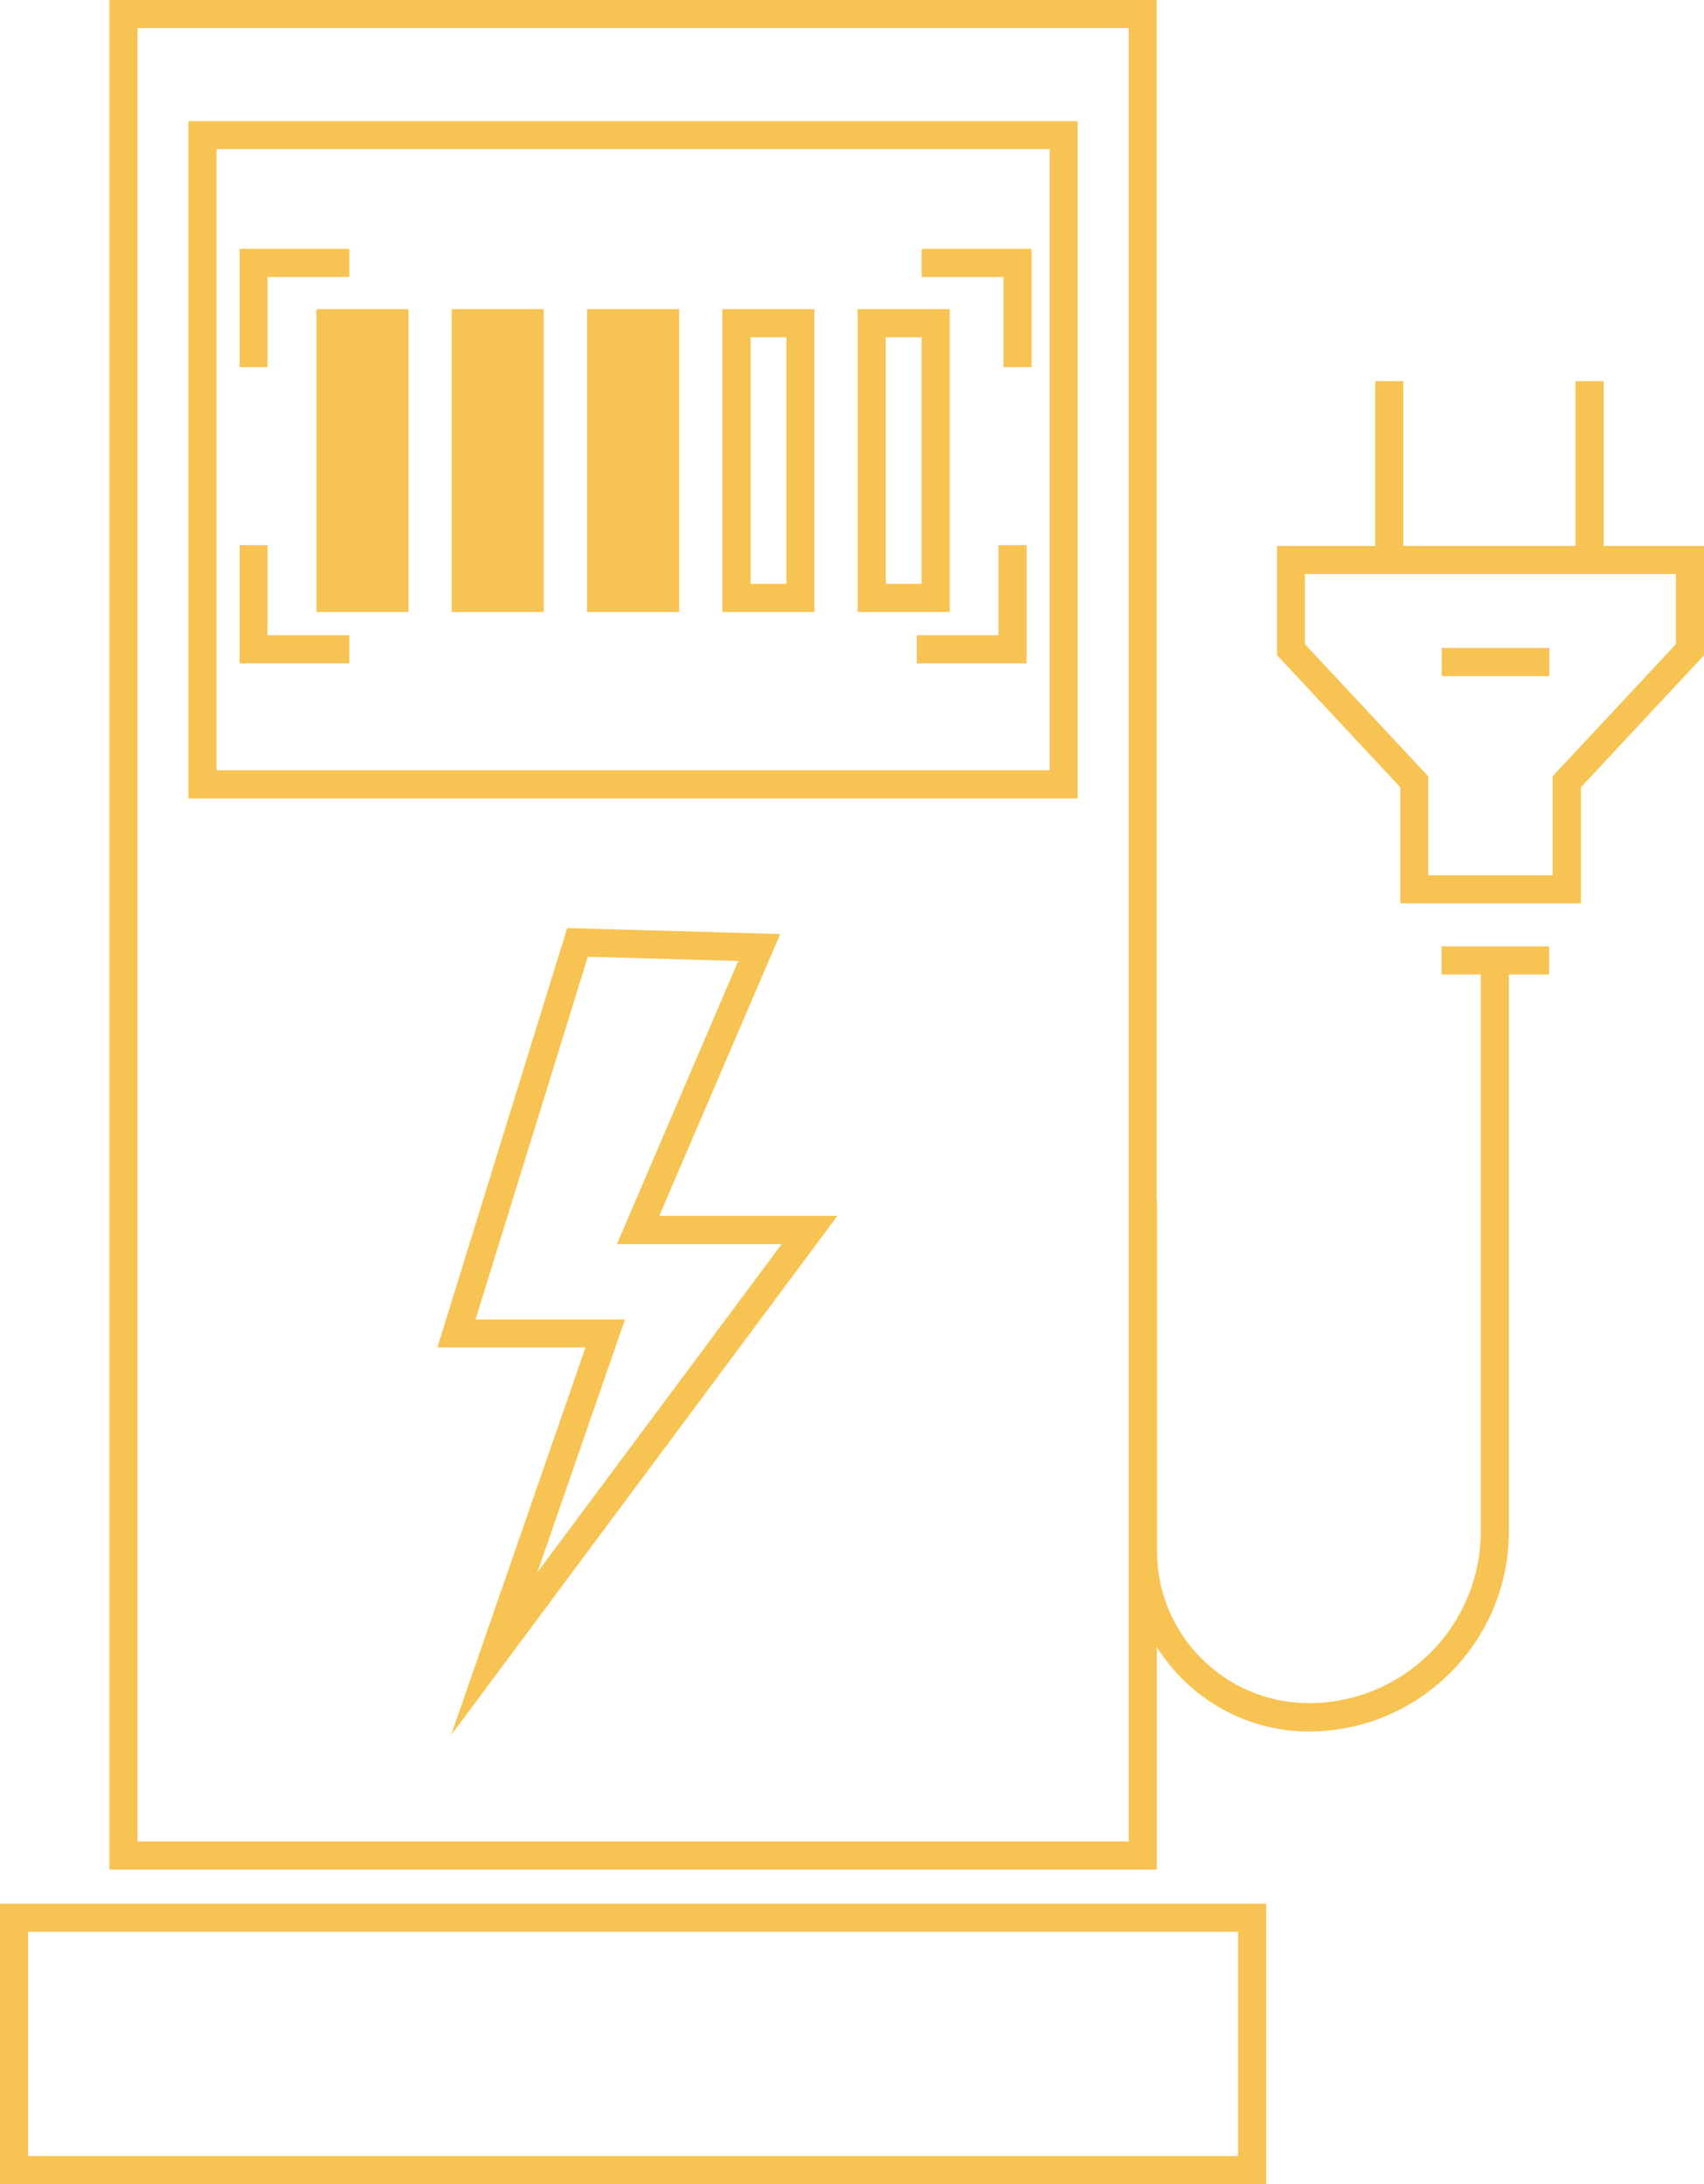
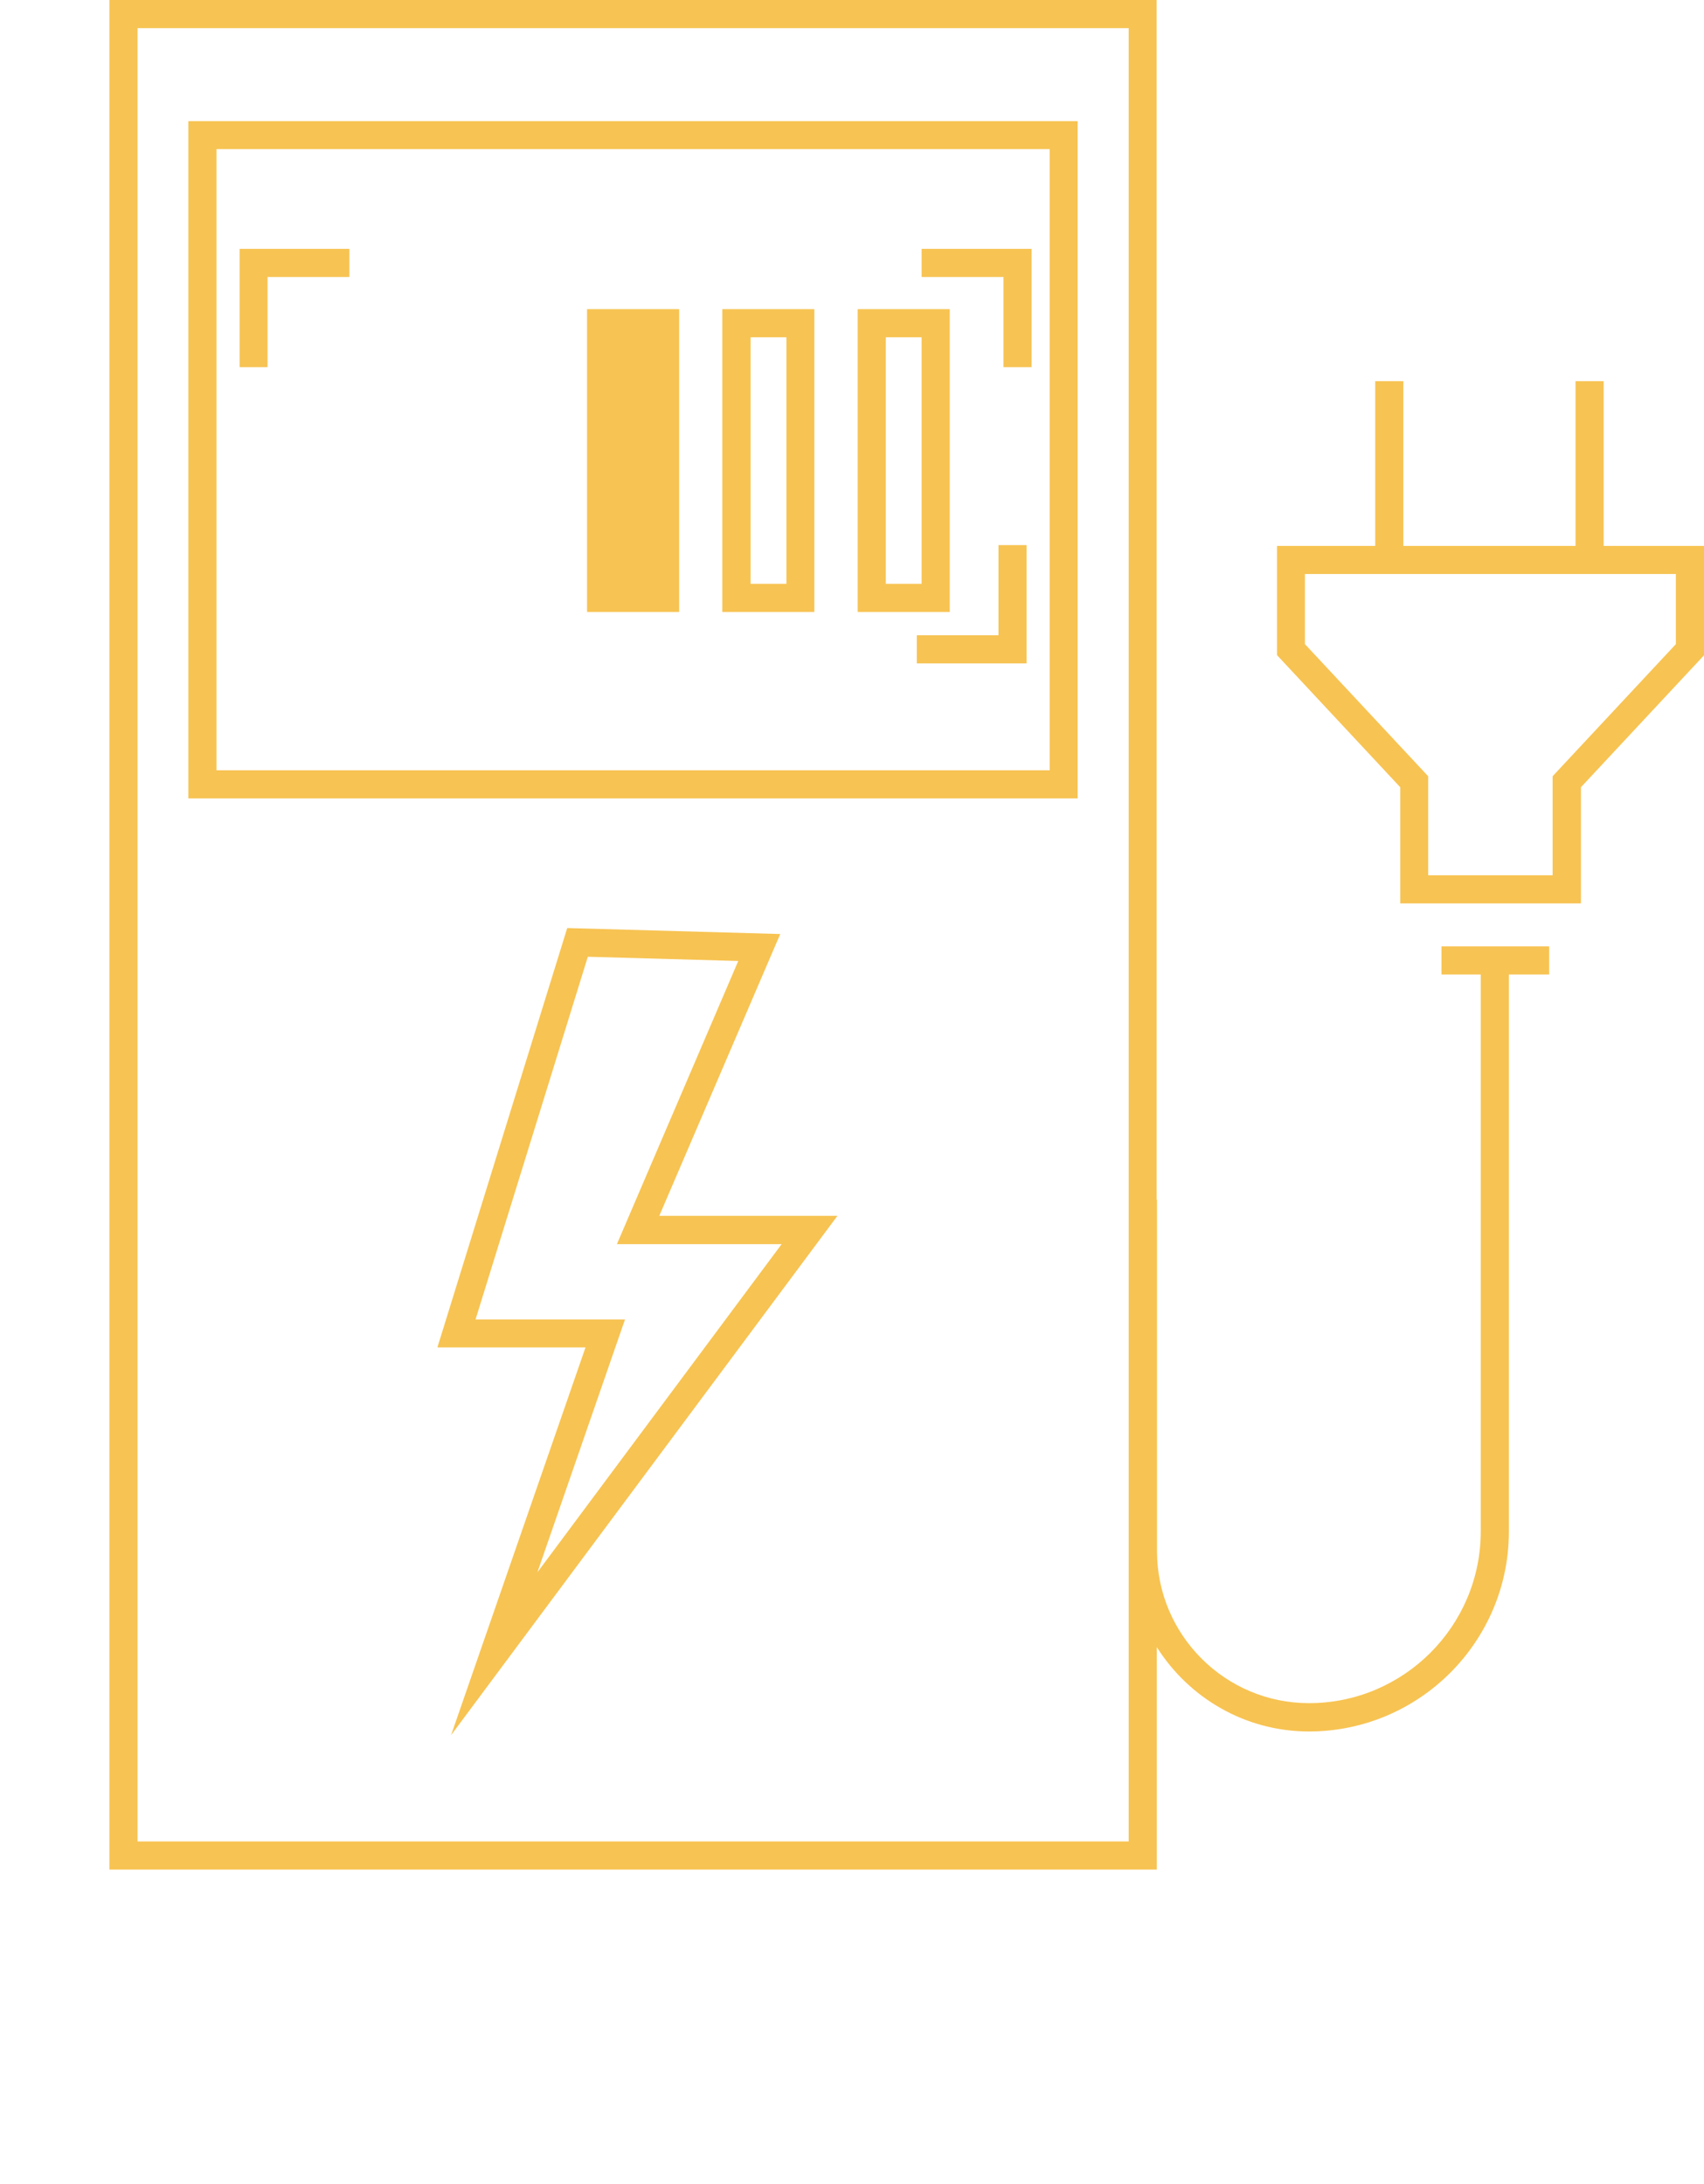
<svg xmlns="http://www.w3.org/2000/svg" version="1.1" id="Layer_1" x="0px" y="0px" viewBox="0 0 88.47 113.39" style="enable-background:new 0 0 88.47 113.39;" xml:space="preserve">
  <style type="text/css">
	.st0{fill:#F7C352;}
	.st1{fill:none;}
	.st2{fill:#24A9E1;}
	.st3{fill:none;stroke:#2AB6EA;stroke-miterlimit:10;}
	.st4{fill:#25AAE1;}
	.st5{fill:#FFFFFF;}
	.st6{fill:none;stroke:#16B7EF;stroke-miterlimit:10;}
</style>
  <g>
    <path class="st0" d="M74.85,50.59h2.03V79.5c0,4.92-4,8.92-8.92,8.92c-4.35,0-7.89-3.54-7.89-7.89V62.28h-0.02V0H5.68v97.06h54.38   V85.51c1.66,2.63,4.58,4.38,7.9,4.38c5.72,0,10.38-4.66,10.38-10.38V50.59h2.09v-1.46h-5.59V50.59z M58.6,95.6H7.14V1.46H58.6V95.6   z" />
-     <rect x="74.85" y="33.64" class="st0" width="5.59" height="1.46" />
    <path class="st0" d="M83.26,28.34v-8.55H81.8v8.55h-4.89h-1.05h-3v-8.55h-1.46v8.55H66.3v5.67l6.4,6.86v6.03h3.56h1.13h4.69v-6.03   l6.4-6.86v-5.67H83.26z M87.01,33.44l-6.4,6.86v5.14h-3.23h-1.13h-2.1V40.3l-6.4-6.86V29.8h8.12h1.05h10.09V33.44z" />
-     <path class="st0" d="M0,113.39h65.74V98.83H0V113.39z M1.46,100.29h62.82v11.64H1.46V100.29z" />
-     <path class="st0" d="M55.95,6.29H9.78v35.16h46.17V6.29z M54.5,39.99H11.24V7.74H54.5V39.99z" />
+     <path class="st0" d="M55.95,6.29H9.78v35.16h46.17V6.29M54.5,39.99H11.24V7.74H54.5V39.99z" />
    <polygon class="st0" points="52.1,19.06 53.56,19.06 53.56,12.92 47.85,12.92 47.85,14.38 52.1,14.38  " />
    <polygon class="st0" points="13.89,14.38 18.14,14.38 18.14,12.92 12.44,12.92 12.44,19.06 13.89,19.06  " />
-     <polygon class="st0" points="18.14,32.98 13.89,32.98 13.89,28.3 12.44,28.3 12.44,34.44 18.14,34.44  " />
    <polygon class="st0" points="51.84,32.98 47.6,32.98 47.6,34.44 53.3,34.44 53.3,28.3 51.84,28.3  " />
-     <rect x="16.43" y="16.05" class="st0" width="4.78" height="15.72" />
-     <rect x="23.45" y="16.05" class="st0" width="4.78" height="15.72" />
    <rect x="30.48" y="16.05" class="st0" width="4.78" height="15.72" />
    <path class="st0" d="M42.28,16.05H37.5v15.72h4.78V16.05z M40.83,30.31h-1.86v-12.8h1.86V30.31z" />
    <path class="st0" d="M49.31,16.05h-4.78v15.72h4.78V16.05z M47.85,30.31h-1.86v-12.8h1.86V30.31z" />
    <path class="st0" d="M40.51,48.49l-11.06-0.31l-6.74,21.77h7.69l-6.98,20.13l20.06-26.96h-9.25L40.51,48.49z M40.59,64.58   L27.9,81.63l4.55-13.13h-7.76l5.83-18.83l7.81,0.22l-6.3,14.7H40.59z" />
  </g>
</svg>